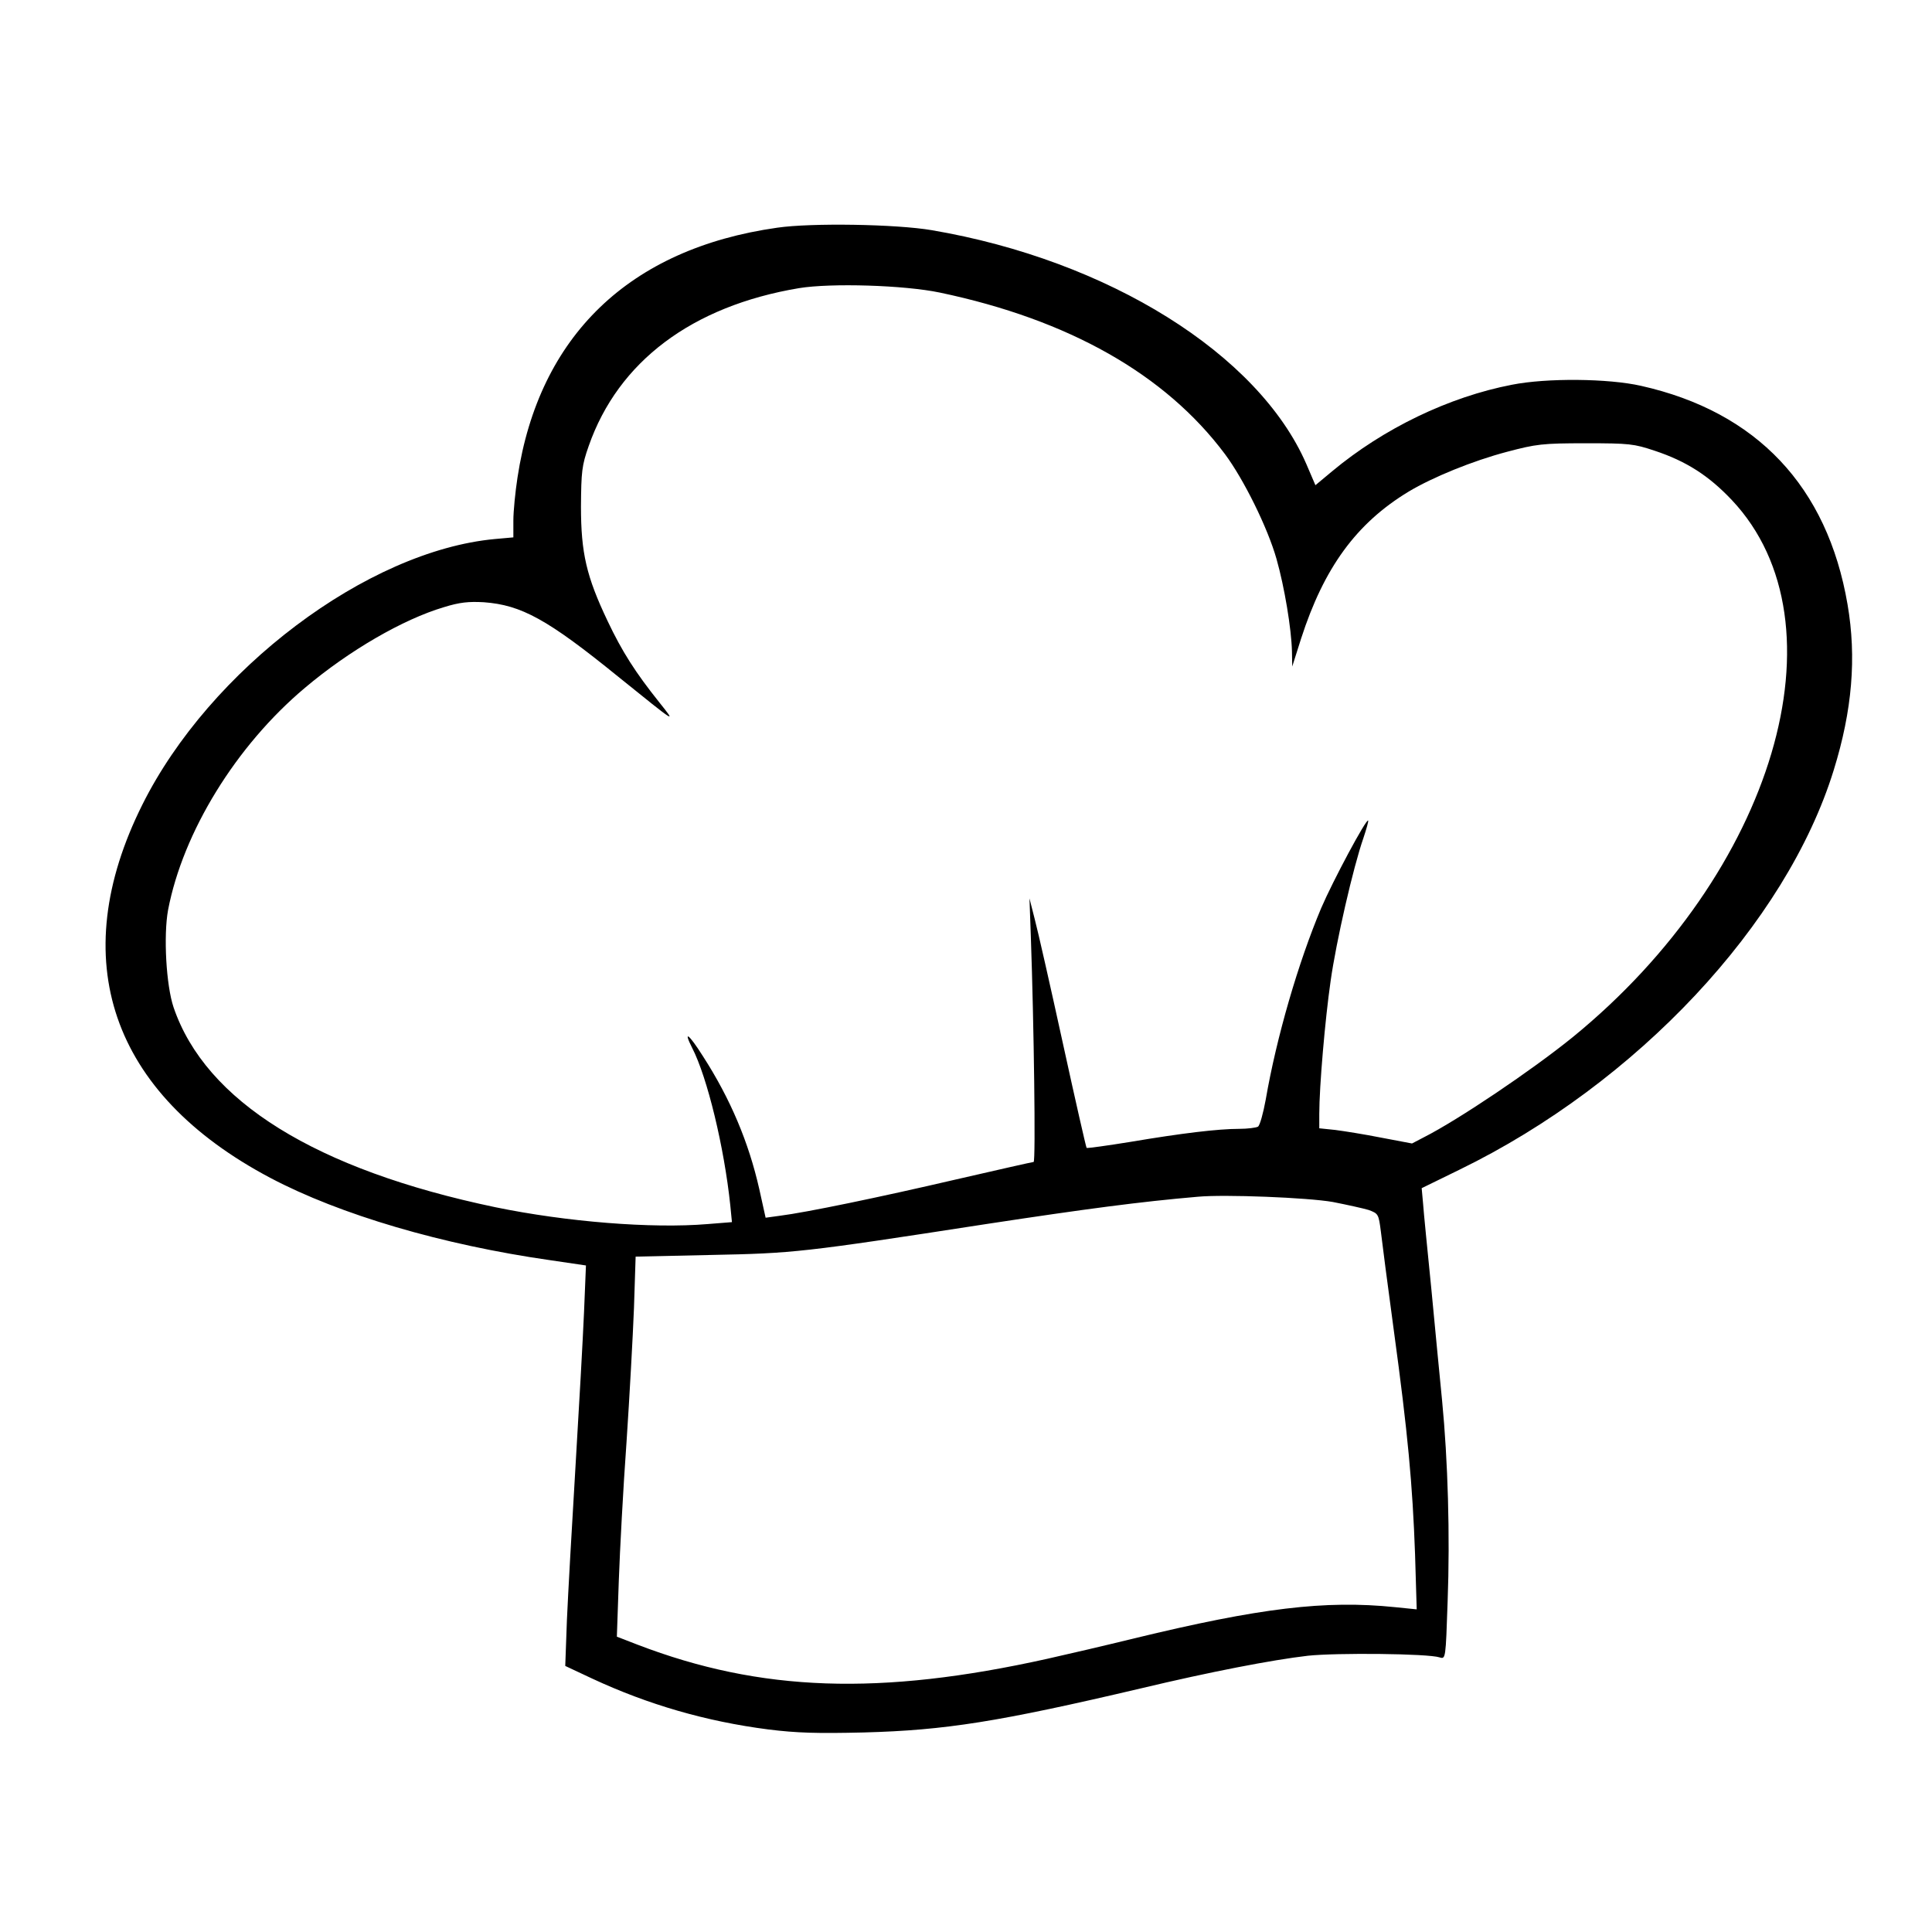
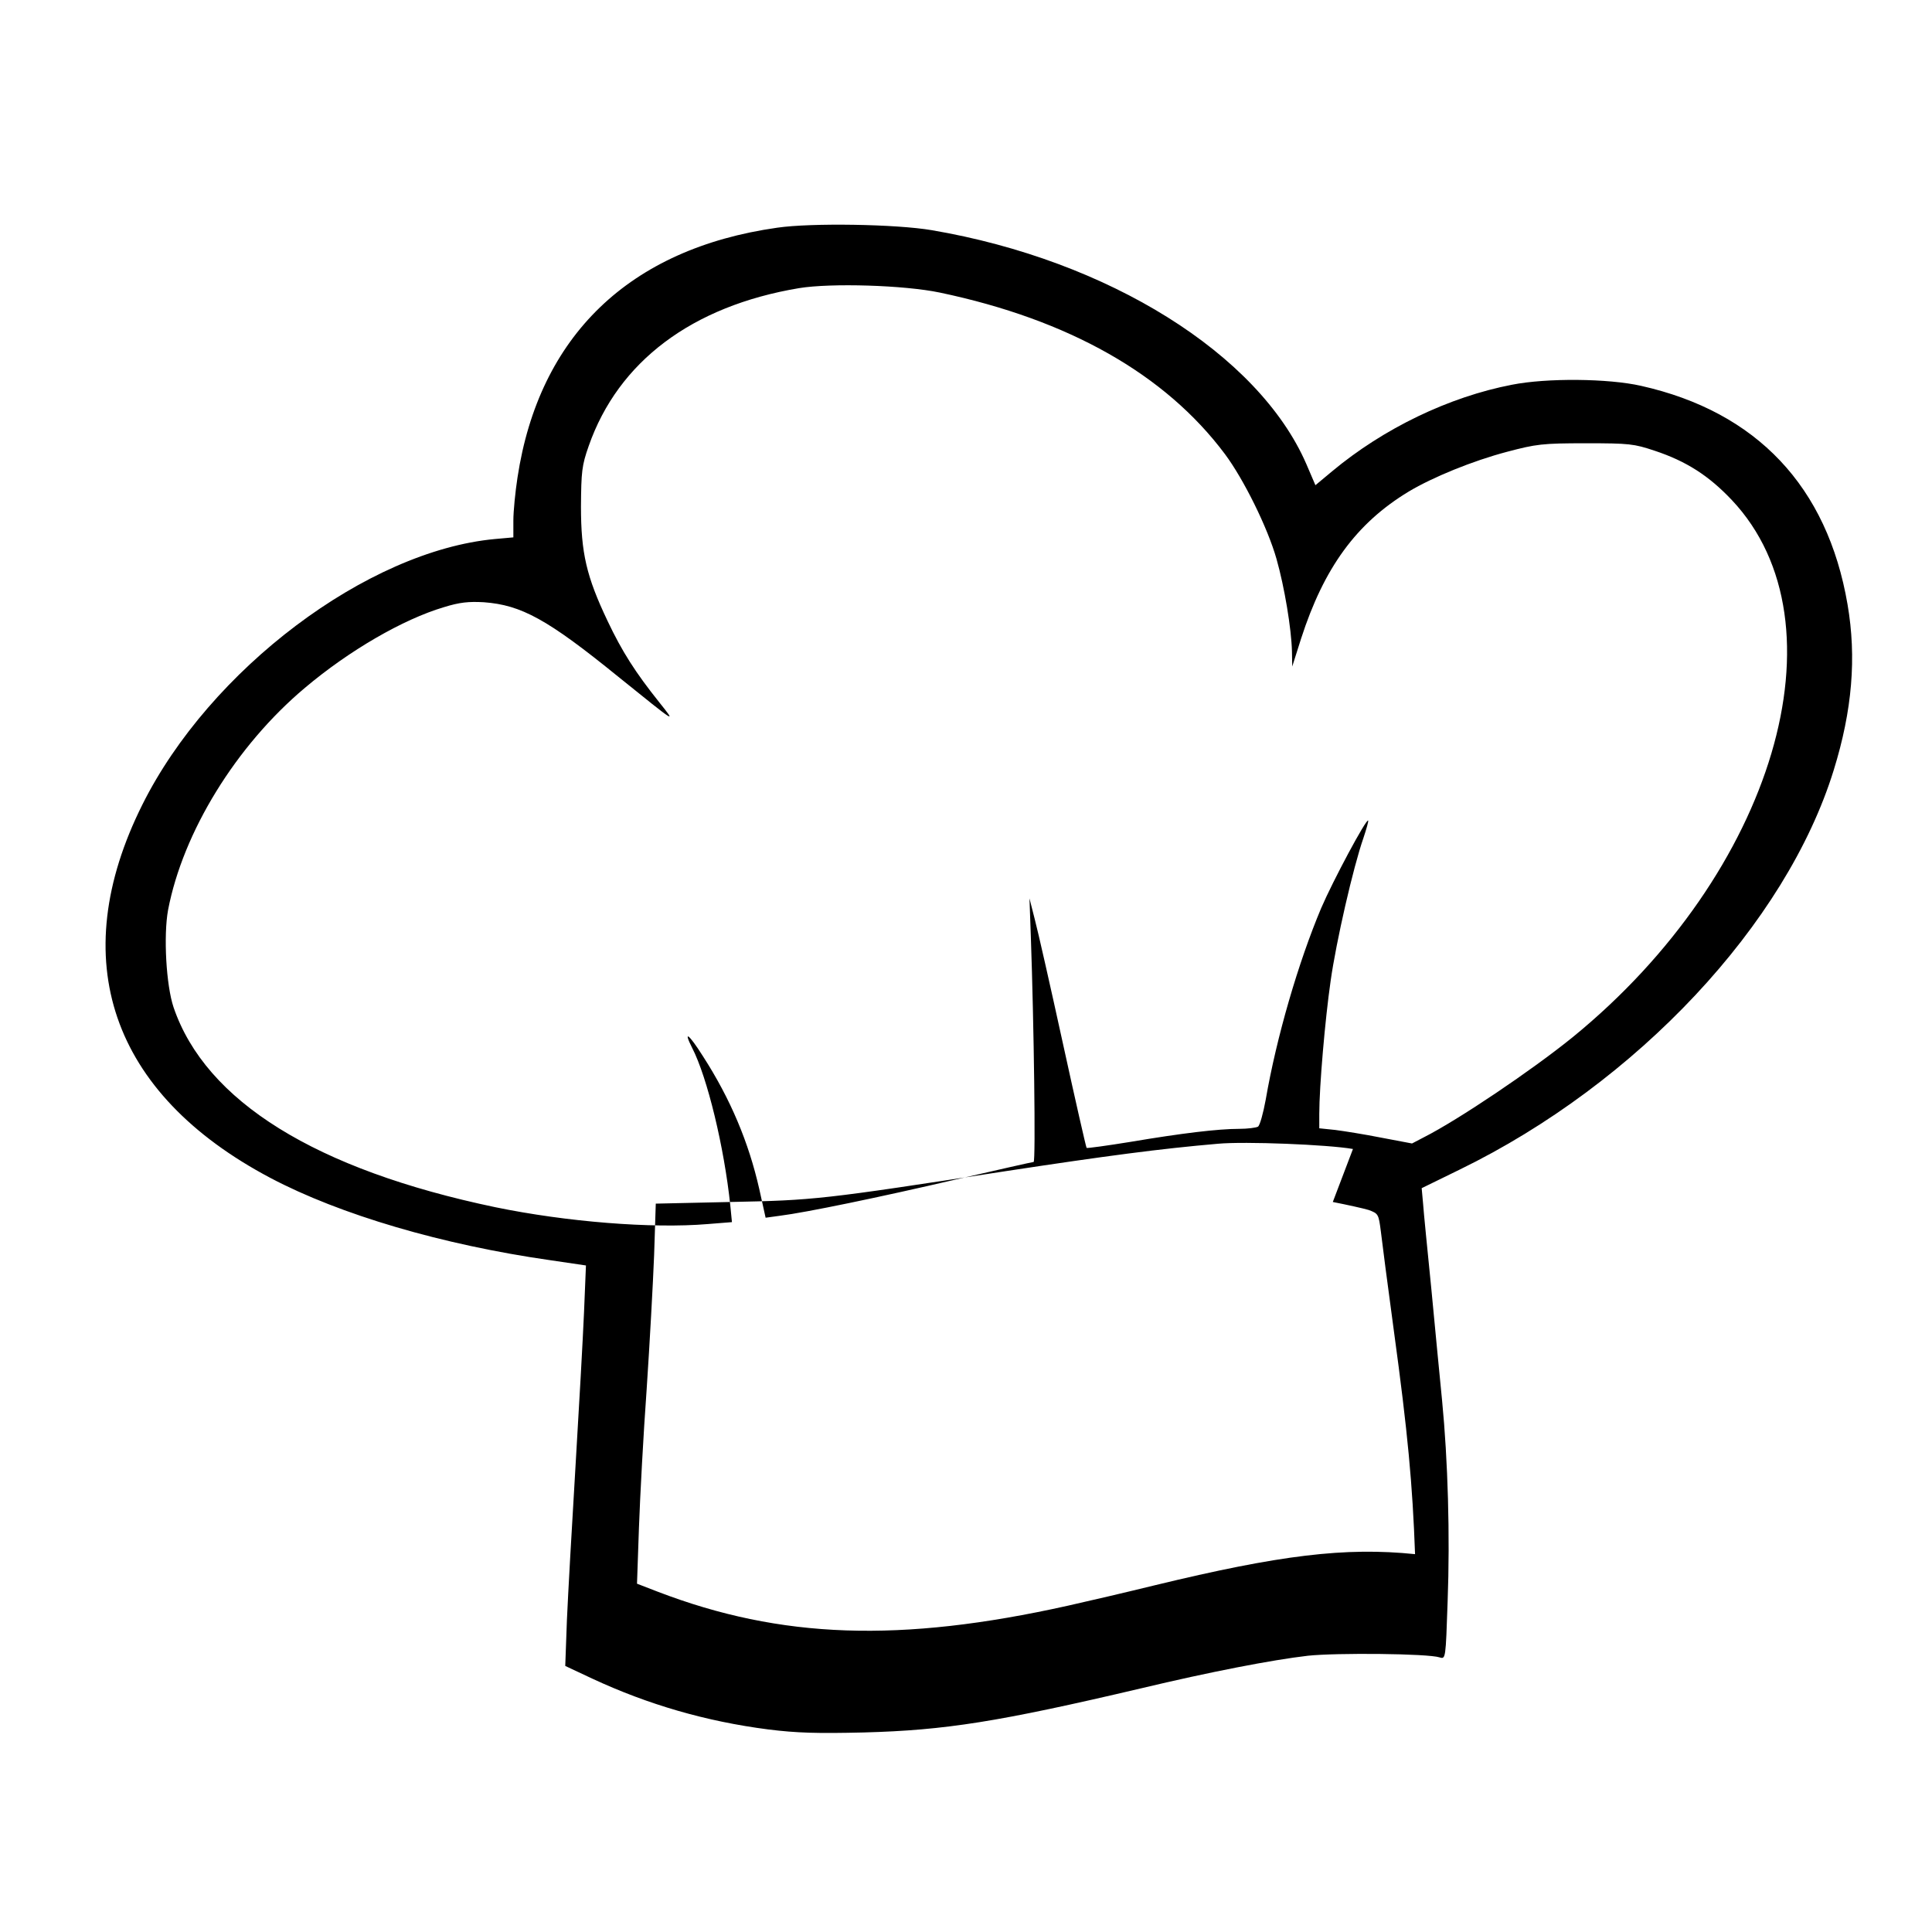
<svg xmlns="http://www.w3.org/2000/svg" version="1.0" width="700pt" height="700pt" viewBox="0 0 700 700" preserveAspectRatio="xMidYMid meet">
  <g transform="translate(0,700) scale(0.1,-0.1)" fill="#000000" stroke="none">
-     <path d="M2816 6175 c-536 -76 -863 -392 -941 -905 -8 -52 -15 -122 -15 -156 l0 -61 -67 -6 c-463 -43 -1033 -473 -1277 -962 -281 -562 -115 -1047 464 -1353 252 -133 622 -242 1014 -298 l129 -19 -7 -170 c-4 -93 -18 -345 -31 -560 -13 -214 -27 -464 -31 -555 l-6 -166 98 -46 c202 -94 412 -155 637 -184 104 -13 178 -15 347 -11 295 8 486 38 1005 160 247 59 474 103 604 118 104 11 435 8 477 -6 22 -7 22 -5 29 202 9 239 1 512 -20 728 -8 83 -26 265 -39 405 -14 140 -28 280 -30 310 l-5 55 137 67 c643 313 1184 891 1356 1448 67 216 83 408 50 600 -73 427 -329 698 -748 792 -119 27 -342 29 -468 4 -228 -44 -465 -158 -652 -314 l-60 -50 -33 77 c-173 398 -717 738 -1357 847 -129 22 -436 27 -560 9z m589 -235 c467 -98 817 -296 1033 -585 68 -91 155 -267 187 -380 29 -102 54 -253 56 -335 l1 -55 32 101 c83 257 200 418 390 533 87 52 231 111 356 144 106 28 128 31 285 31 159 0 175 -2 250 -27 115 -38 197 -91 280 -179 421 -447 153 -1351 -577 -1946 -148 -120 -414 -299 -538 -362 l-44 -23 -111 21 c-60 12 -136 24 -167 28 l-58 6 0 52 c0 99 21 342 41 481 20 143 82 413 119 519 11 33 19 61 17 63 -7 7 -127 -217 -170 -317 -83 -197 -162 -468 -201 -694 -9 -49 -21 -93 -28 -98 -7 -4 -38 -8 -68 -8 -77 0 -209 -16 -393 -47 -86 -14 -159 -24 -160 -22 -2 2 -41 173 -86 379 -45 206 -91 409 -102 450 l-19 75 5 -140 c11 -311 18 -815 10 -815 -4 0 -132 -29 -284 -64 -275 -64 -540 -119 -636 -131 l-51 -7 -23 104 c-38 168 -104 326 -204 481 -51 81 -73 97 -39 30 55 -107 116 -360 138 -570 l6 -61 -88 -7 c-202 -17 -512 8 -769 61 -651 136 -1050 384 -1166 724 -27 80 -37 260 -20 353 54 282 246 595 496 805 160 135 355 248 503 292 58 18 90 21 145 18 136 -10 231 -62 486 -269 216 -174 212 -172 150 -94 -87 109 -135 184 -188 296 -76 160 -96 245 -96 414 1 126 3 148 28 219 107 306 374 507 762 572 116 19 381 11 510 -16z m1424 -3295 c51 -10 110 -23 130 -29 35 -13 36 -15 44 -77 4 -35 25 -197 47 -359 51 -373 68 -560 77 -811 l6 -200 -79 8 c-253 26 -490 -3 -944 -113 -102 -25 -243 -58 -315 -74 -607 -135 -1039 -120 -1485 51 l-75 29 7 202 c4 112 16 338 28 503 11 165 23 384 27 486 l6 186 271 6 c302 6 332 9 999 112 362 55 558 81 767 99 97 9 398 -3 489 -19z" />
+     <path d="M2816 6175 c-536 -76 -863 -392 -941 -905 -8 -52 -15 -122 -15 -156 l0 -61 -67 -6 c-463 -43 -1033 -473 -1277 -962 -281 -562 -115 -1047 464 -1353 252 -133 622 -242 1014 -298 l129 -19 -7 -170 c-4 -93 -18 -345 -31 -560 -13 -214 -27 -464 -31 -555 l-6 -166 98 -46 c202 -94 412 -155 637 -184 104 -13 178 -15 347 -11 295 8 486 38 1005 160 247 59 474 103 604 118 104 11 435 8 477 -6 22 -7 22 -5 29 202 9 239 1 512 -20 728 -8 83 -26 265 -39 405 -14 140 -28 280 -30 310 l-5 55 137 67 c643 313 1184 891 1356 1448 67 216 83 408 50 600 -73 427 -329 698 -748 792 -119 27 -342 29 -468 4 -228 -44 -465 -158 -652 -314 l-60 -50 -33 77 c-173 398 -717 738 -1357 847 -129 22 -436 27 -560 9z m589 -235 c467 -98 817 -296 1033 -585 68 -91 155 -267 187 -380 29 -102 54 -253 56 -335 l1 -55 32 101 c83 257 200 418 390 533 87 52 231 111 356 144 106 28 128 31 285 31 159 0 175 -2 250 -27 115 -38 197 -91 280 -179 421 -447 153 -1351 -577 -1946 -148 -120 -414 -299 -538 -362 l-44 -23 -111 21 c-60 12 -136 24 -167 28 l-58 6 0 52 c0 99 21 342 41 481 20 143 82 413 119 519 11 33 19 61 17 63 -7 7 -127 -217 -170 -317 -83 -197 -162 -468 -201 -694 -9 -49 -21 -93 -28 -98 -7 -4 -38 -8 -68 -8 -77 0 -209 -16 -393 -47 -86 -14 -159 -24 -160 -22 -2 2 -41 173 -86 379 -45 206 -91 409 -102 450 l-19 75 5 -140 c11 -311 18 -815 10 -815 -4 0 -132 -29 -284 -64 -275 -64 -540 -119 -636 -131 l-51 -7 -23 104 c-38 168 -104 326 -204 481 -51 81 -73 97 -39 30 55 -107 116 -360 138 -570 l6 -61 -88 -7 c-202 -17 -512 8 -769 61 -651 136 -1050 384 -1166 724 -27 80 -37 260 -20 353 54 282 246 595 496 805 160 135 355 248 503 292 58 18 90 21 145 18 136 -10 231 -62 486 -269 216 -174 212 -172 150 -94 -87 109 -135 184 -188 296 -76 160 -96 245 -96 414 1 126 3 148 28 219 107 306 374 507 762 572 116 19 381 11 510 -16z m1424 -3295 c51 -10 110 -23 130 -29 35 -13 36 -15 44 -77 4 -35 25 -197 47 -359 51 -373 68 -560 77 -811 c-253 26 -490 -3 -944 -113 -102 -25 -243 -58 -315 -74 -607 -135 -1039 -120 -1485 51 l-75 29 7 202 c4 112 16 338 28 503 11 165 23 384 27 486 l6 186 271 6 c302 6 332 9 999 112 362 55 558 81 767 99 97 9 398 -3 489 -19z" />
  </g>
</svg>